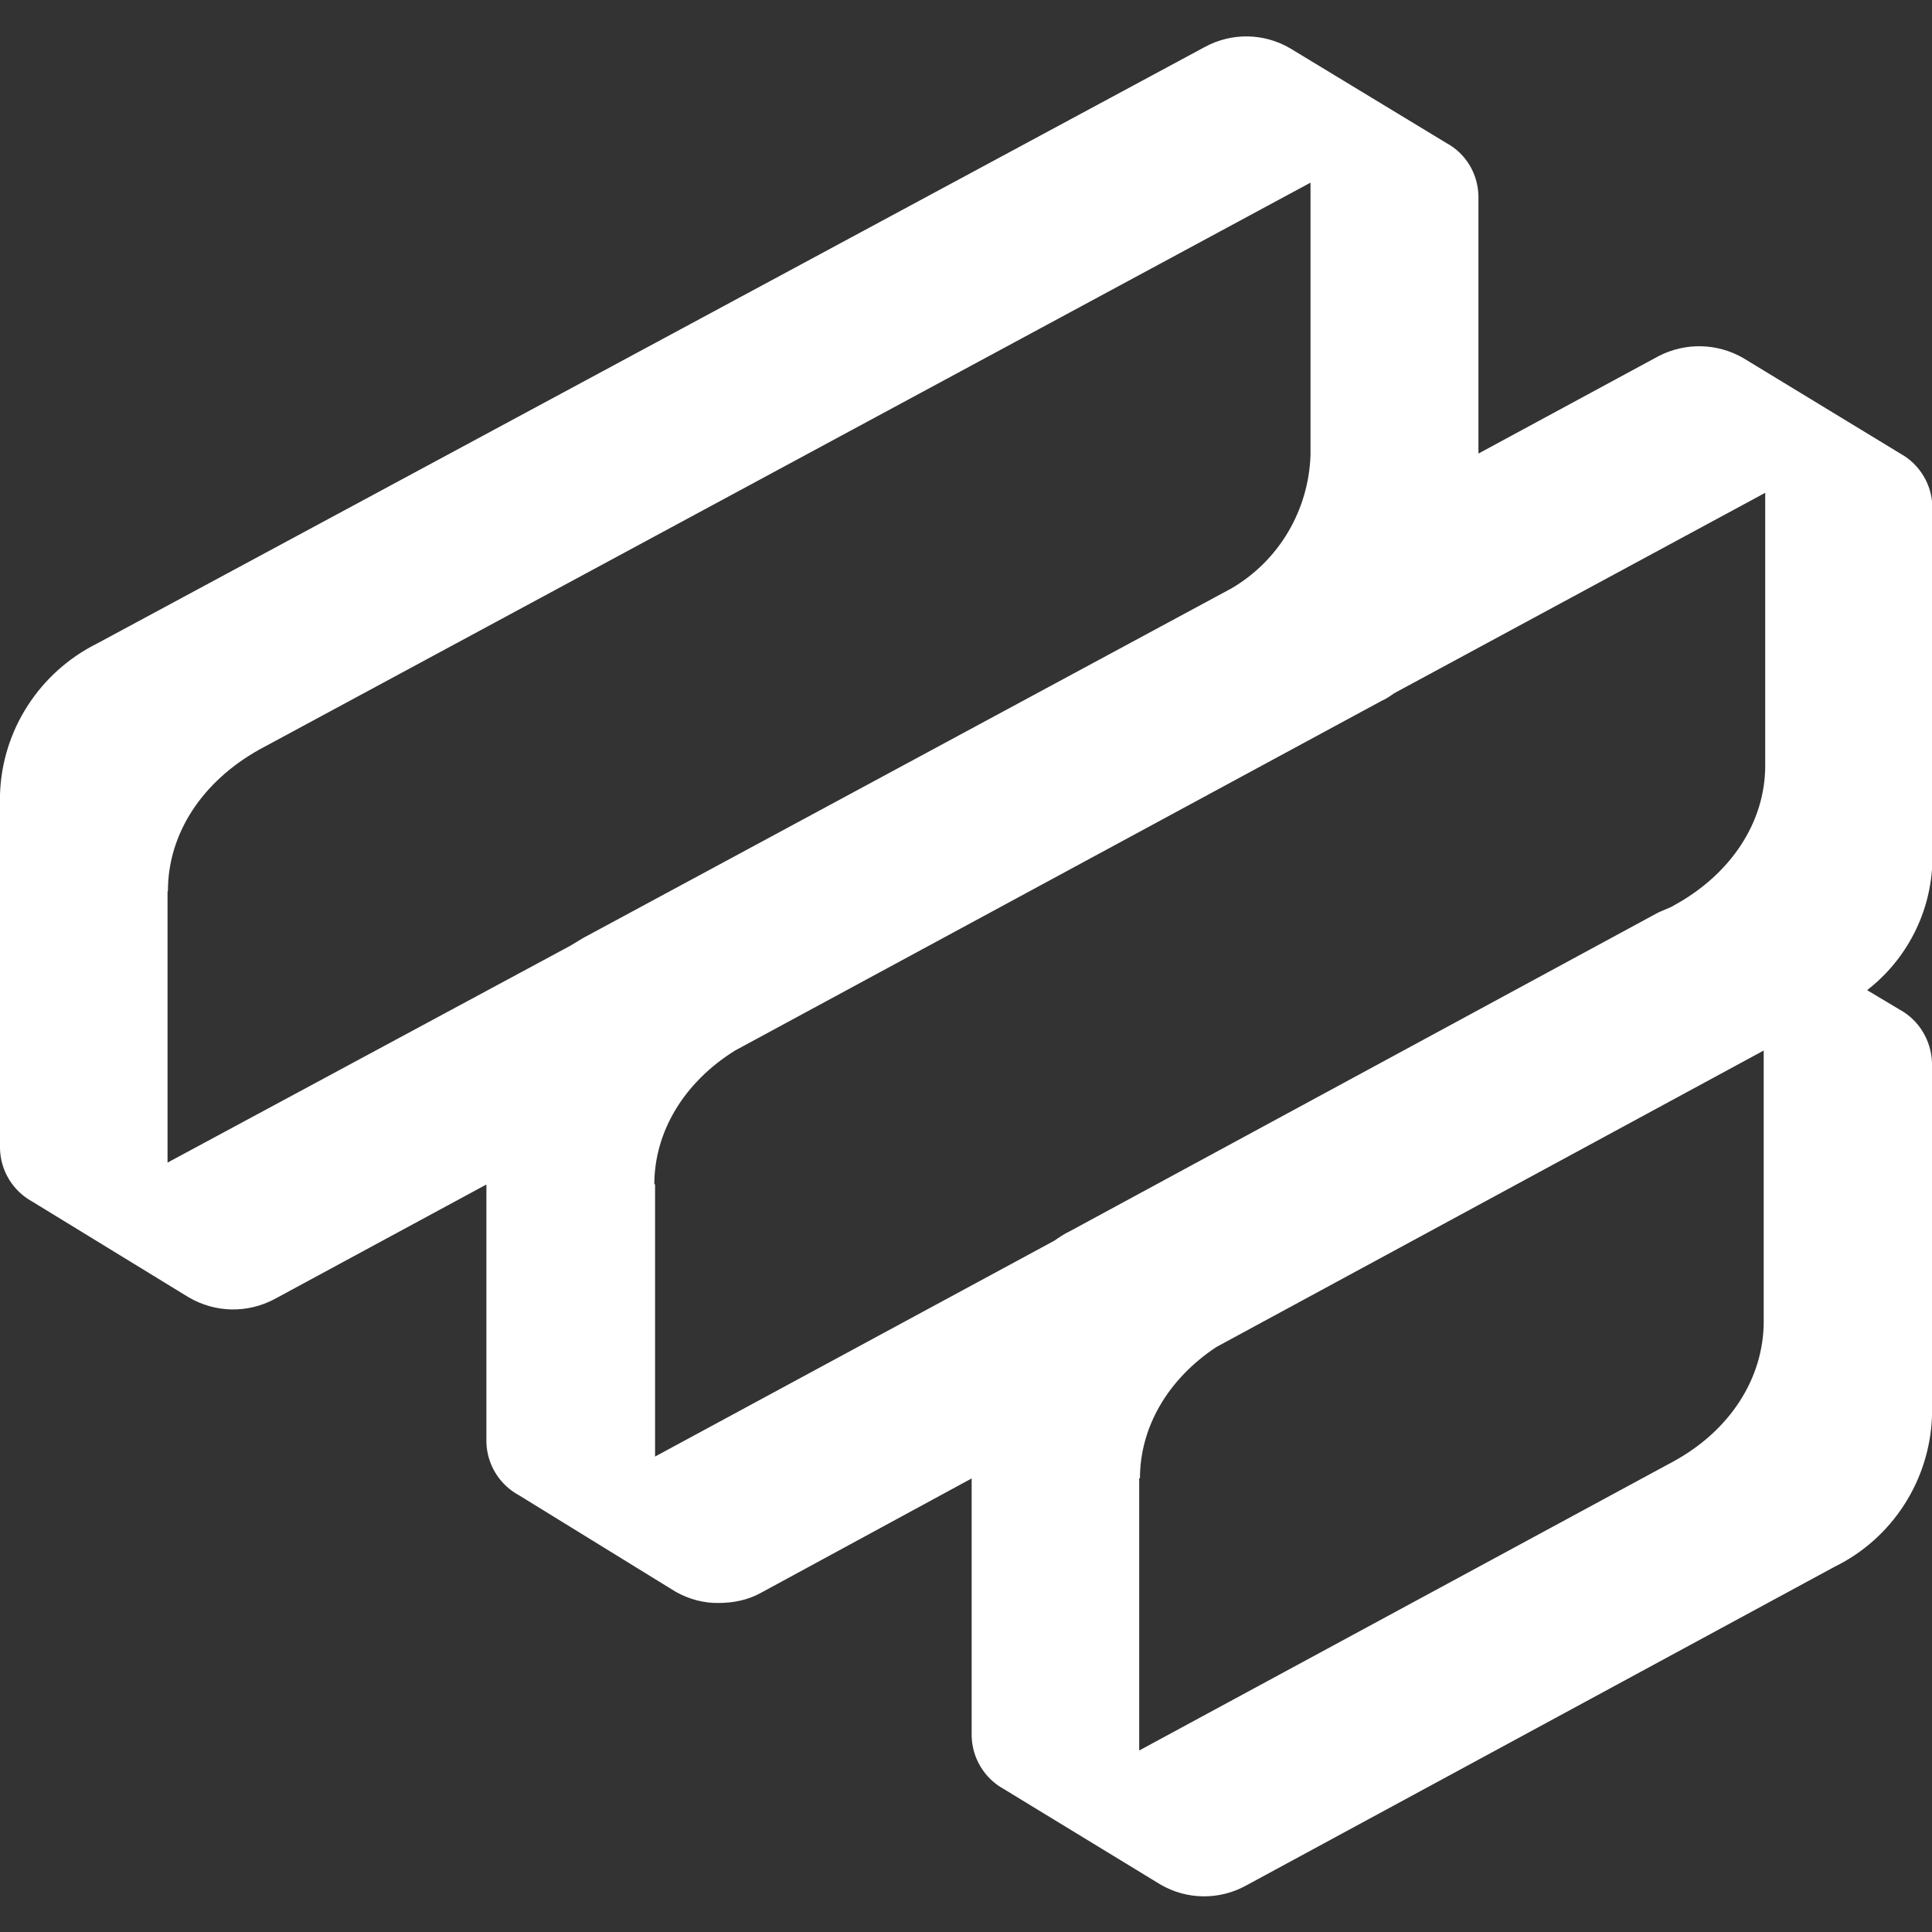
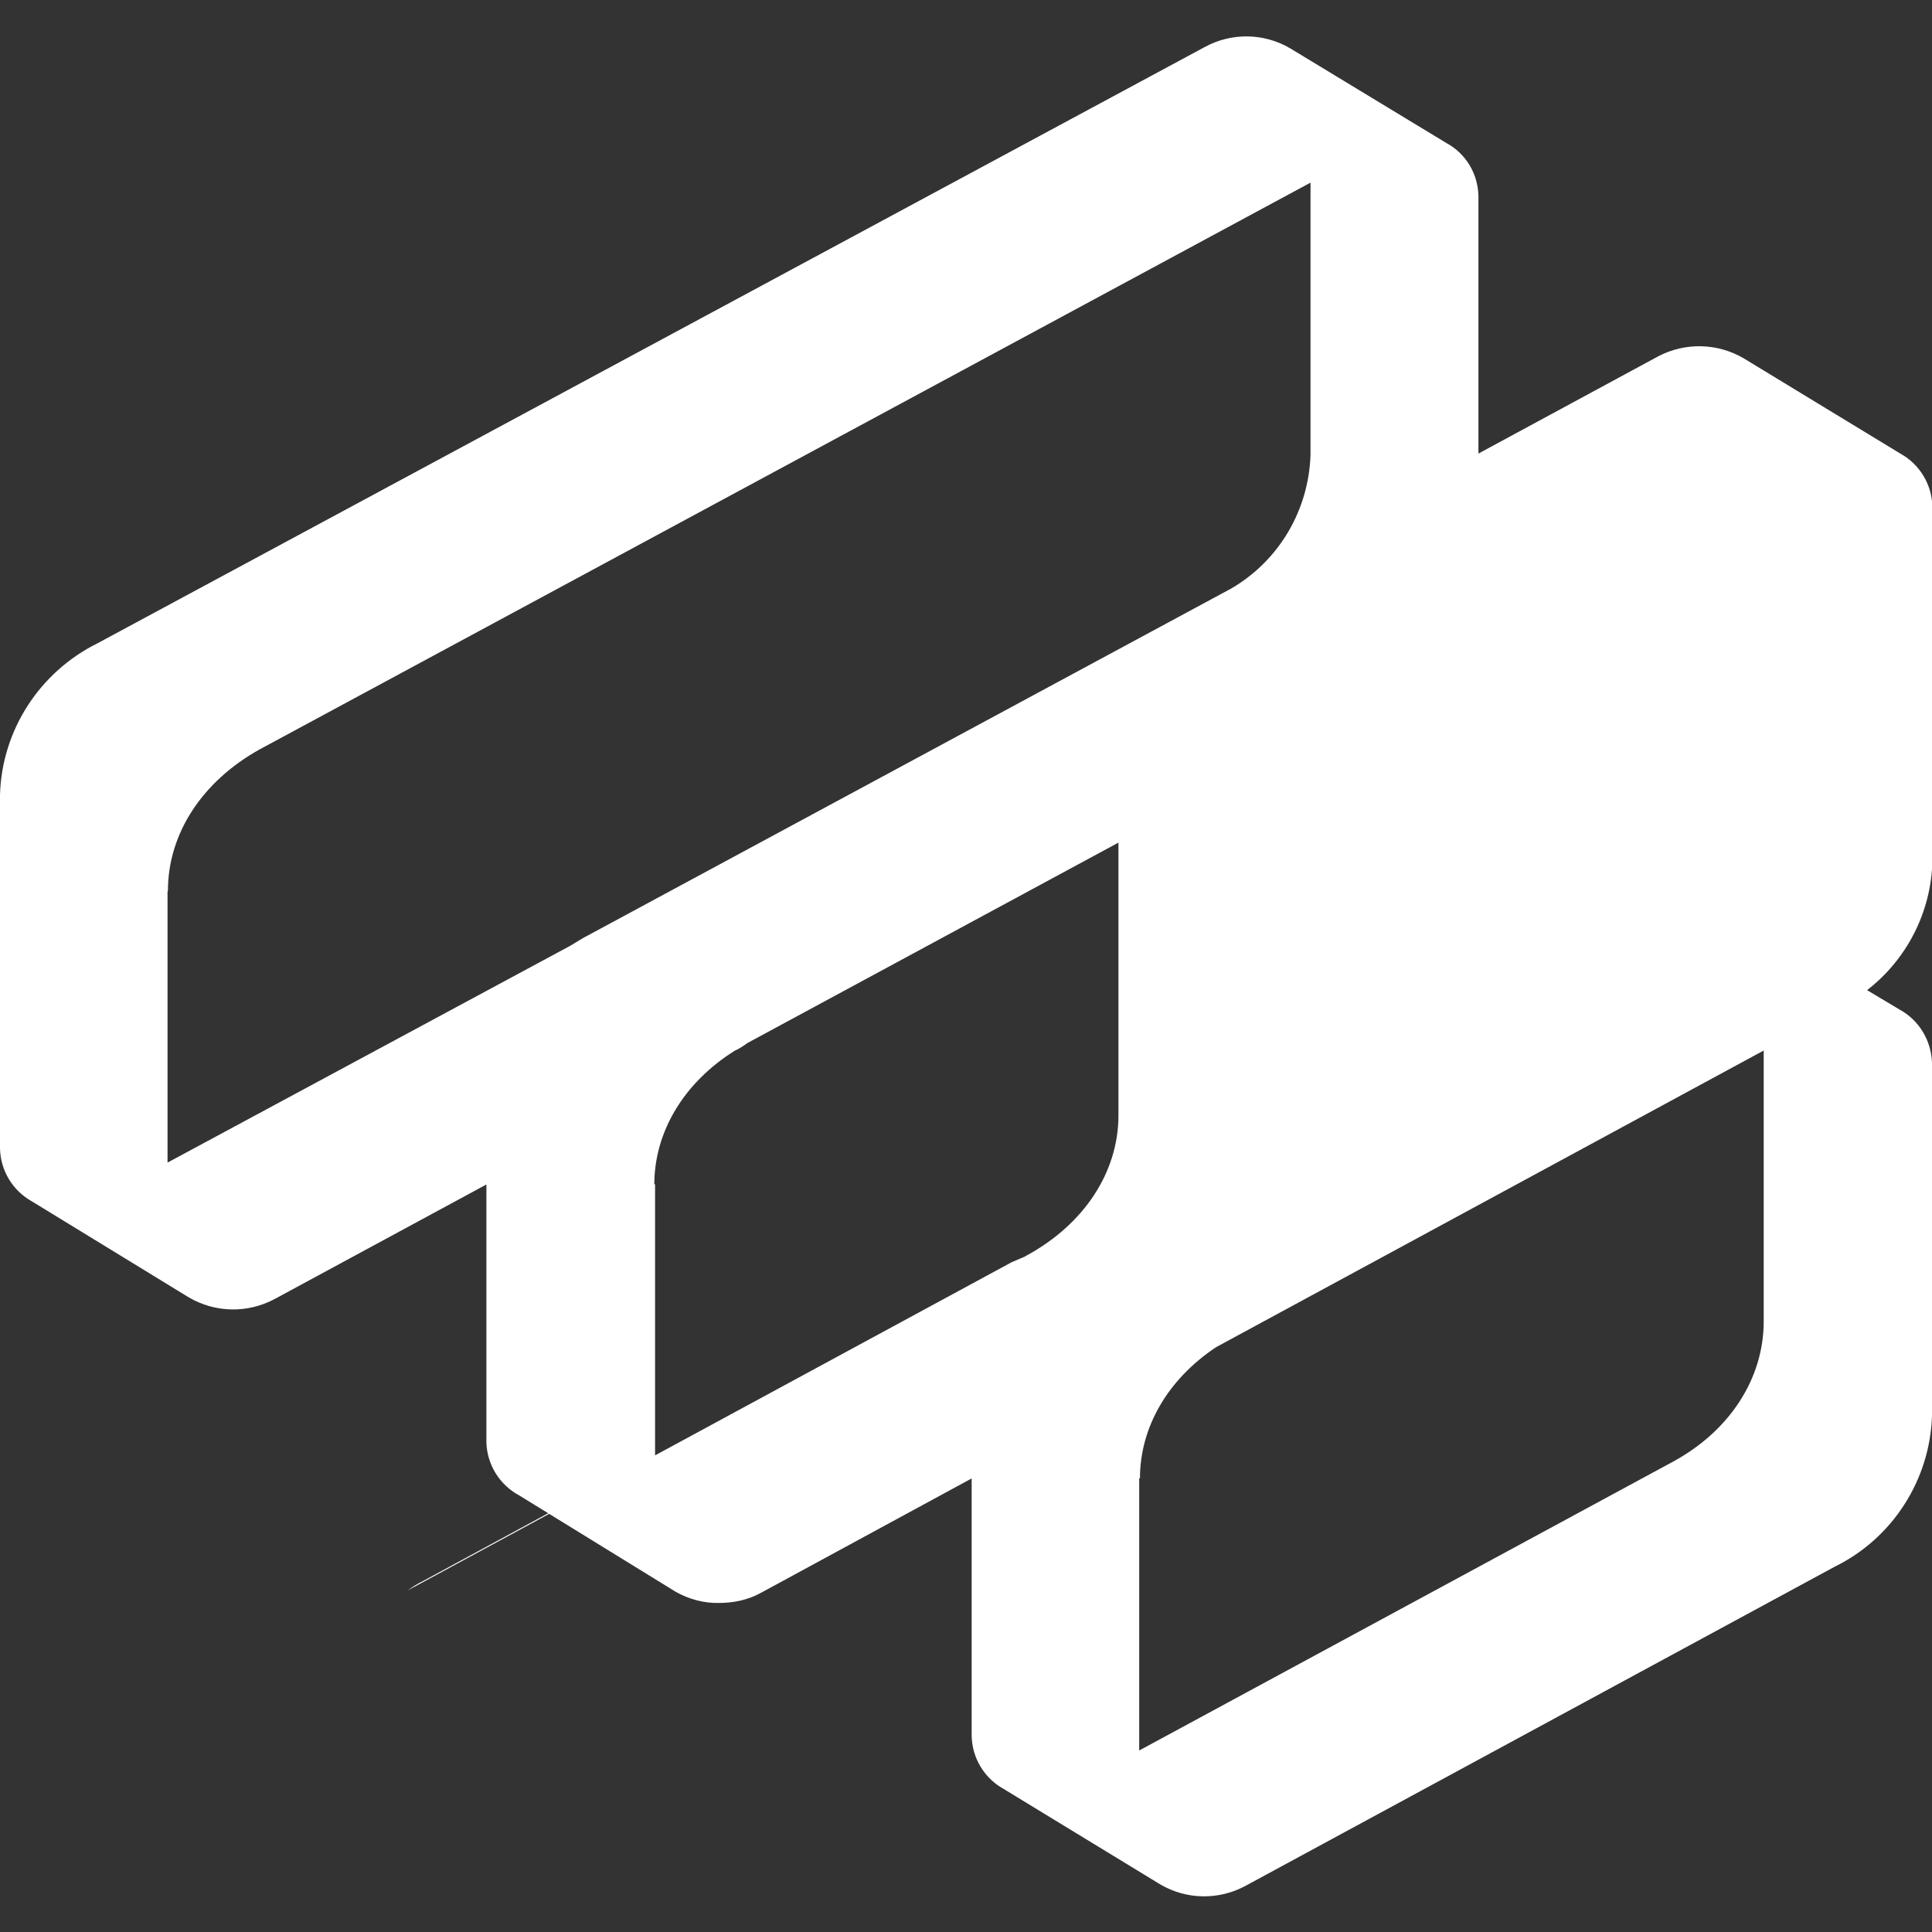
<svg xmlns="http://www.w3.org/2000/svg" version="1.1" id="Layer_1" x="0px" y="0px" viewBox="0 0 512 512" style="enable-background:new 0 0 512 512;" xml:space="preserve">
  <rect x="0" y="0" width="512" height="512" fill="#333333" stroke="none" />
  <style type="text/css">
	.st0{fill:#FFFFFF;}
</style>
-   <path class="st0" d="M307.5,499.4c7,4.1,15.6,4.2,22.7,0.3l156-84.5c15.3-7.5,25.2-22.9,25.8-39.9v-93.7c-0.2-5.8-3.4-11.2-8.5-14  l-8.2-4.9l-0.5-0.3c10.6-8.2,17-20.8,17.3-34.2v-93.9c-0.1-5.9-3.4-11.3-8.5-14.1L462,94.9c-6.9-4-15.4-4.2-22.5-0.5l-47.7,25.8V52  c-0.1-5.9-3.3-11.3-8.5-14.1l-41.4-25.1c-7-4.1-15.6-4.2-22.7-0.3l-293.4,158c-15.3,7.6-25.3,23-25.8,40.1v93.7  c0.1,5.9,3.4,11.3,8.5,14.1L50,343.8c7,4.1,15.5,4.3,22.7,0.5l56.2-30.4v68.4c0.2,5.9,3.5,11.2,8.7,14l41.4,25.5  c3.5,2,7.6,3.1,11.5,3c3.9,0,7.7-0.8,11-2.6l56-30.4V460c0.1,5.9,3.4,11.3,8.5,14.1L307.5,499.4z M44.5,236.1  c0-15.3,9.2-29.1,24.3-37.5L347.3,48.4v72.2c-0.5,14.6-8.3,27.9-20.9,35.3l-171.9,92.7l-3.3,2L44.4,308.1v-71.8L44.5,236.1z   M173.4,313.9c0-14,7.9-27.1,21.4-35.5l171.4-92.7c1.2-0.5,2.3-1.3,3.3-2l98.3-53.1v72.3c0,15.1-9.2,28.9-24.3,37.1l-0.5,0.3  l-3.5,1.5l-156,84.5c-1.5,0.7-2.8,1.6-4.1,2.5L173.6,386v-72.2L173.4,313.9z M302.1,391.8c0-13.6,7.4-26.3,20.2-34.8l145.1-78.6  v71.8c0,15.1-9,29.1-24.3,37.3l-141.2,76.4v-72.2L302.1,391.8z" />
+   <path class="st0" d="M307.5,499.4c7,4.1,15.6,4.2,22.7,0.3l156-84.5c15.3-7.5,25.2-22.9,25.8-39.9v-93.7c-0.2-5.8-3.4-11.2-8.5-14  l-8.2-4.9l-0.5-0.3c10.6-8.2,17-20.8,17.3-34.2v-93.9c-0.1-5.9-3.4-11.3-8.5-14.1L462,94.9c-6.9-4-15.4-4.2-22.5-0.5l-47.7,25.8V52  c-0.1-5.9-3.3-11.3-8.5-14.1l-41.4-25.1c-7-4.1-15.6-4.2-22.7-0.3l-293.4,158c-15.3,7.6-25.3,23-25.8,40.1v93.7  c0.1,5.9,3.4,11.3,8.5,14.1L50,343.8c7,4.1,15.5,4.3,22.7,0.5l56.2-30.4v68.4c0.2,5.9,3.5,11.2,8.7,14l41.4,25.5  c3.5,2,7.6,3.1,11.5,3c3.9,0,7.7-0.8,11-2.6l56-30.4V460c0.1,5.9,3.4,11.3,8.5,14.1L307.5,499.4z M44.5,236.1  c0-15.3,9.2-29.1,24.3-37.5L347.3,48.4v72.2c-0.5,14.6-8.3,27.9-20.9,35.3l-171.9,92.7l-3.3,2L44.4,308.1v-71.8L44.5,236.1z   M173.4,313.9c0-14,7.9-27.1,21.4-35.5c1.2-0.5,2.3-1.3,3.3-2l98.3-53.1v72.3c0,15.1-9.2,28.9-24.3,37.1l-0.5,0.3  l-3.5,1.5l-156,84.5c-1.5,0.7-2.8,1.6-4.1,2.5L173.6,386v-72.2L173.4,313.9z M302.1,391.8c0-13.6,7.4-26.3,20.2-34.8l145.1-78.6  v71.8c0,15.1-9,29.1-24.3,37.3l-141.2,76.4v-72.2L302.1,391.8z" />
</svg>